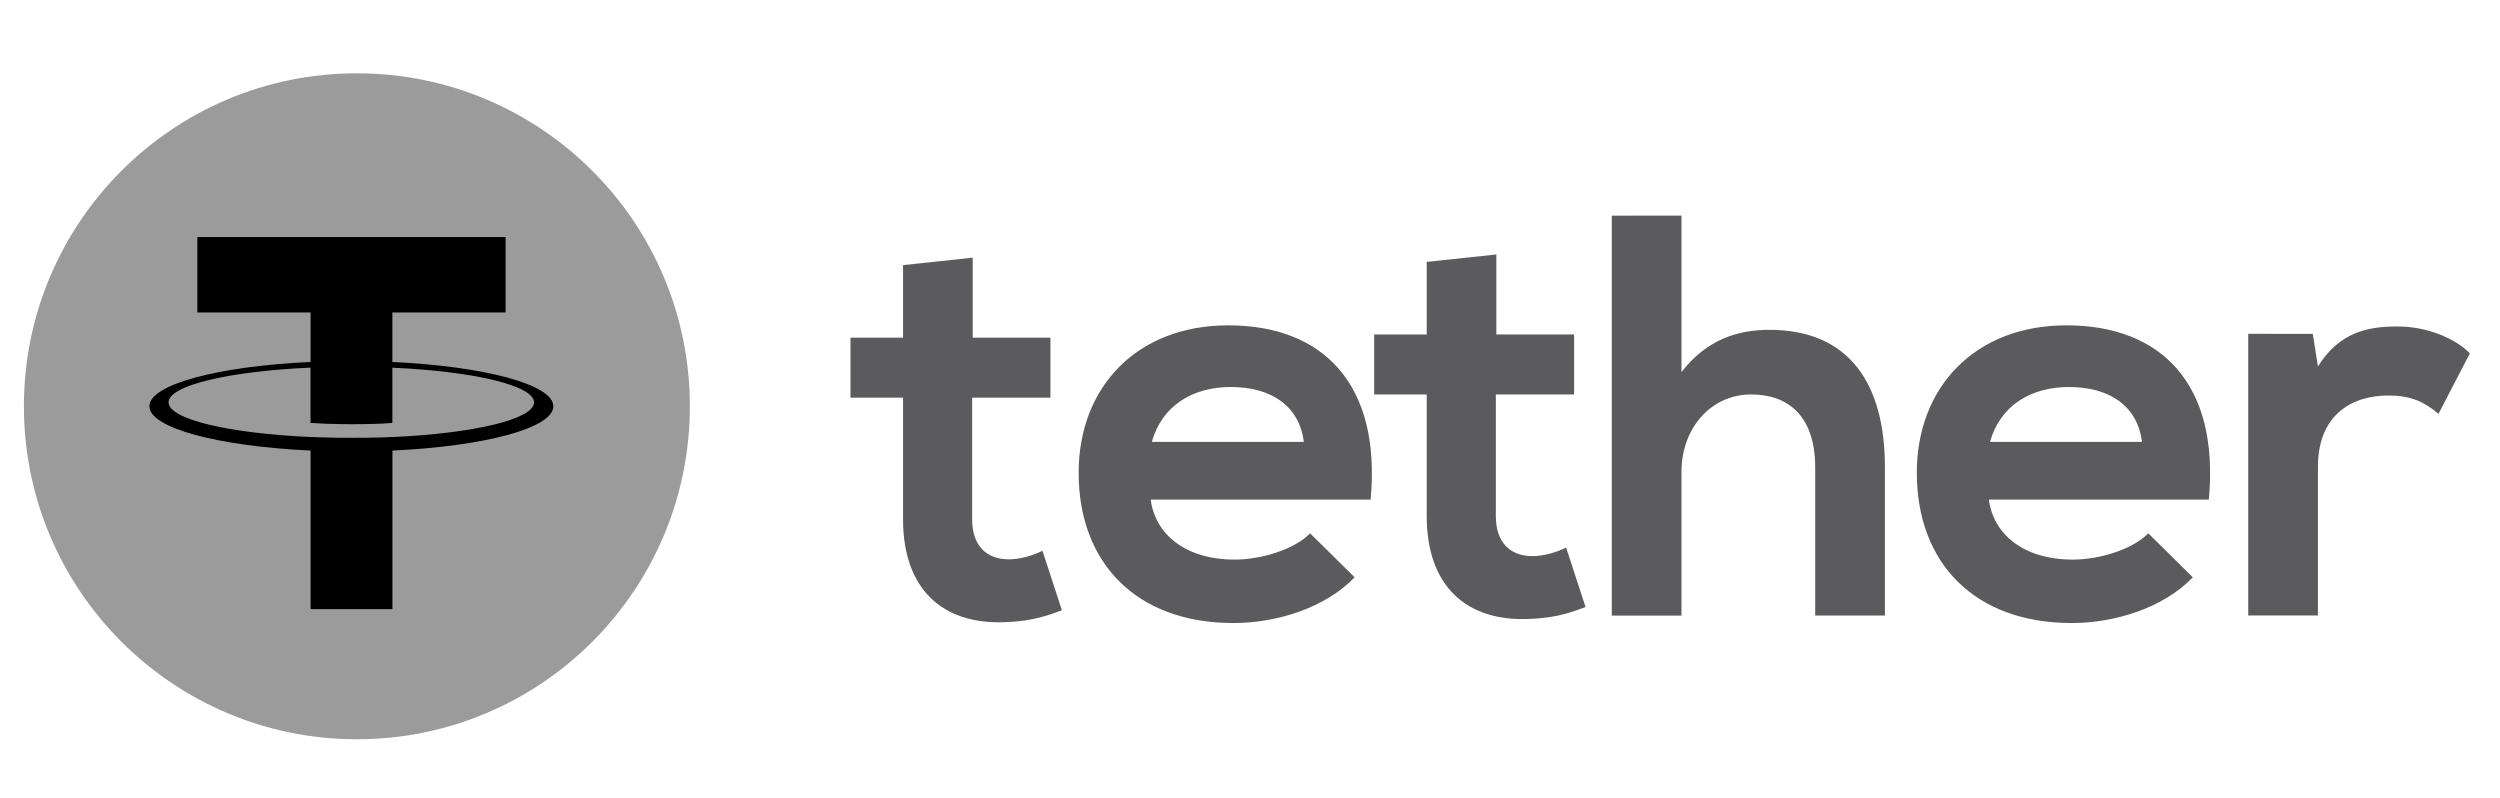
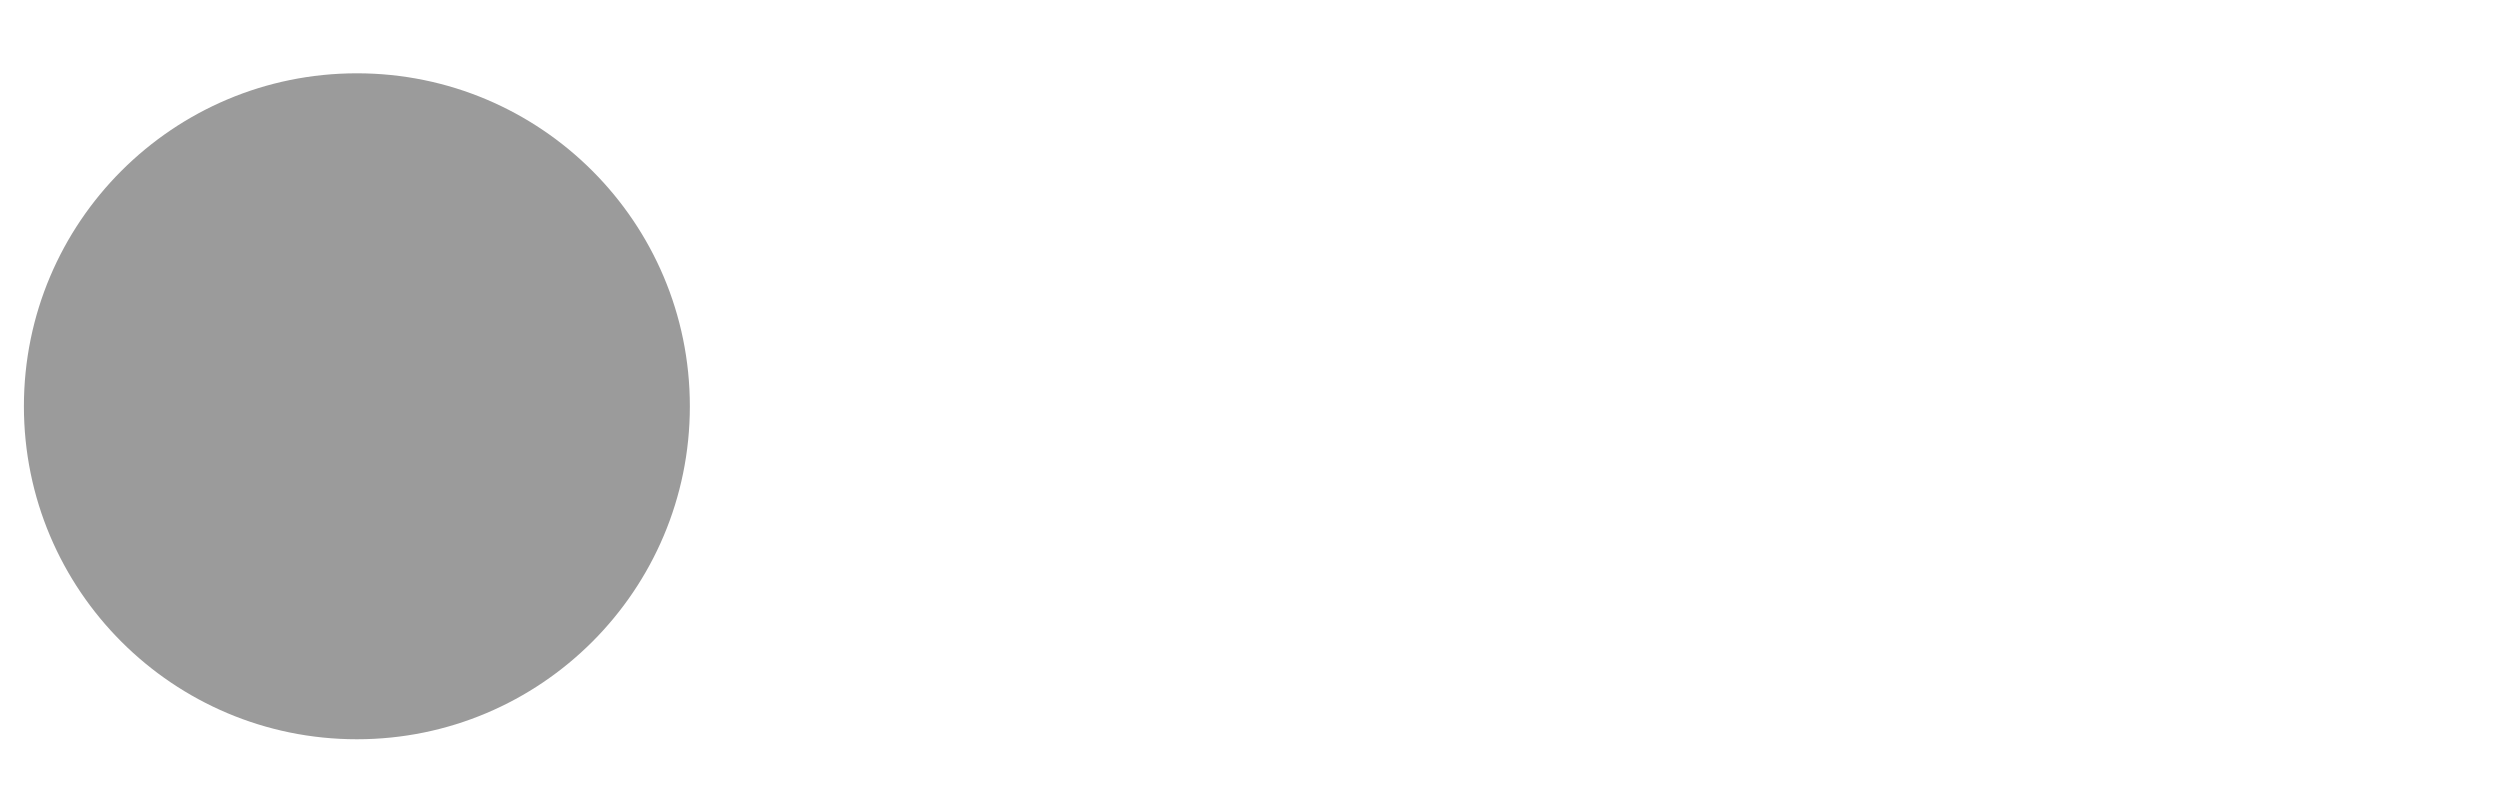
<svg xmlns="http://www.w3.org/2000/svg" viewBox="0 0 467 149">
  <circle cx="66.665" cy="75.893" fill="#9b9b9b" r="62.2" />
  <g fill="#ffffff">
-     <path d="m73.295 81.633v-.01c-.43.03-2.65.16-7.59.16-3.95 0-6.72-.11-7.7-.16v.01c-15.19-.67-26.52-3.31-26.52-6.48 0-3.16 11.34-5.81 26.52-6.48v10.33c.99.07 3.84.24 7.77.24 4.72 0 7.08-.2 7.52-.24v-10.32c15.16.68 26.46 3.32 26.46 6.48s-11.31 5.8-26.46 6.48m0-14.03v-9.24h21.15v-14.09h-57.58v14.09h21.15v9.24c-17.19.79-30.11 4.19-30.11 8.27s12.93 7.48 30.11 8.28v29.62h15.29v-29.62c17.16-.79 30.06-4.19 30.06-8.27 0-4.07-12.9-7.48-30.06-8.27" fill="#000000" />
-   </g>
-   <path d="m181.7 48.133v14.94h14.52v11.21h-14.62v22.73c0 5.02 2.77 7.47 6.83 7.47 2.03 0 4.38-.64 6.3-1.6l3.63 11.1c-3.73 1.49-6.83 2.13-10.78 2.24-11.42.43-18.89-6.08-18.89-19.21v-22.73h-9.82v-11.21h9.82v-13.55zm250.33 14.24.96 6.08c4.06-6.51 9.5-7.47 14.84-7.47 5.44 0 10.67 2.13 13.55 5.01l-5.87 11.31c-2.67-2.24-5.12-3.42-9.39-3.42-6.83 0-13.13 3.63-13.13 13.34v27.75h-13.02v-52.62zm-31.91 20.17c-.85-6.83-6.19-10.25-13.66-10.25-7.04 0-12.81 3.42-14.73 10.25zm-28.6 10.78c.85 6.51 6.51 11.21 15.69 11.21 4.8 0 11.1-1.82 14.09-4.91l8.32 8.22c-5.55 5.76-14.62 8.54-22.63 8.54-18.14 0-28.93-11.21-28.93-28.07 0-16.01 10.89-27.54 27.97-27.54 17.61 0 28.61 10.89 26.58 32.55zm-57.42-53.05v29.24c4.7-6.08 10.46-7.9 16.44-7.9 14.94 0 21.56 10.14 21.56 25.62v27.75h-13.02v-27.64c0-9.61-5.02-13.66-11.96-13.66-7.69 0-13.02 6.51-13.02 14.41v26.9h-13.02v-74.71zm-34.58 7.26v14.94h14.52v11.21h-14.62v22.73c0 5.02 2.78 7.47 6.83 7.47 2.03 0 4.38-.64 6.3-1.6l3.63 11.1c-3.73 1.49-6.83 2.13-10.78 2.24-11.42.43-18.89-6.09-18.89-19.21v-22.73h-9.82v-11.21h9.82v-13.55zm-35.97 35.01c-.85-6.83-6.19-10.25-13.66-10.25-7.04 0-12.81 3.42-14.73 10.25zm-28.6 10.78c.85 6.51 6.51 11.21 15.69 11.21 4.8 0 11.1-1.82 14.09-4.91l8.32 8.22c-5.55 5.76-14.62 8.54-22.63 8.54-18.15 0-28.93-11.21-28.93-28.07 0-16.01 10.89-27.54 27.96-27.54 17.61 0 28.6 10.89 26.58 32.55z" fill="#5b5a5d" />
+     </g>
</svg>